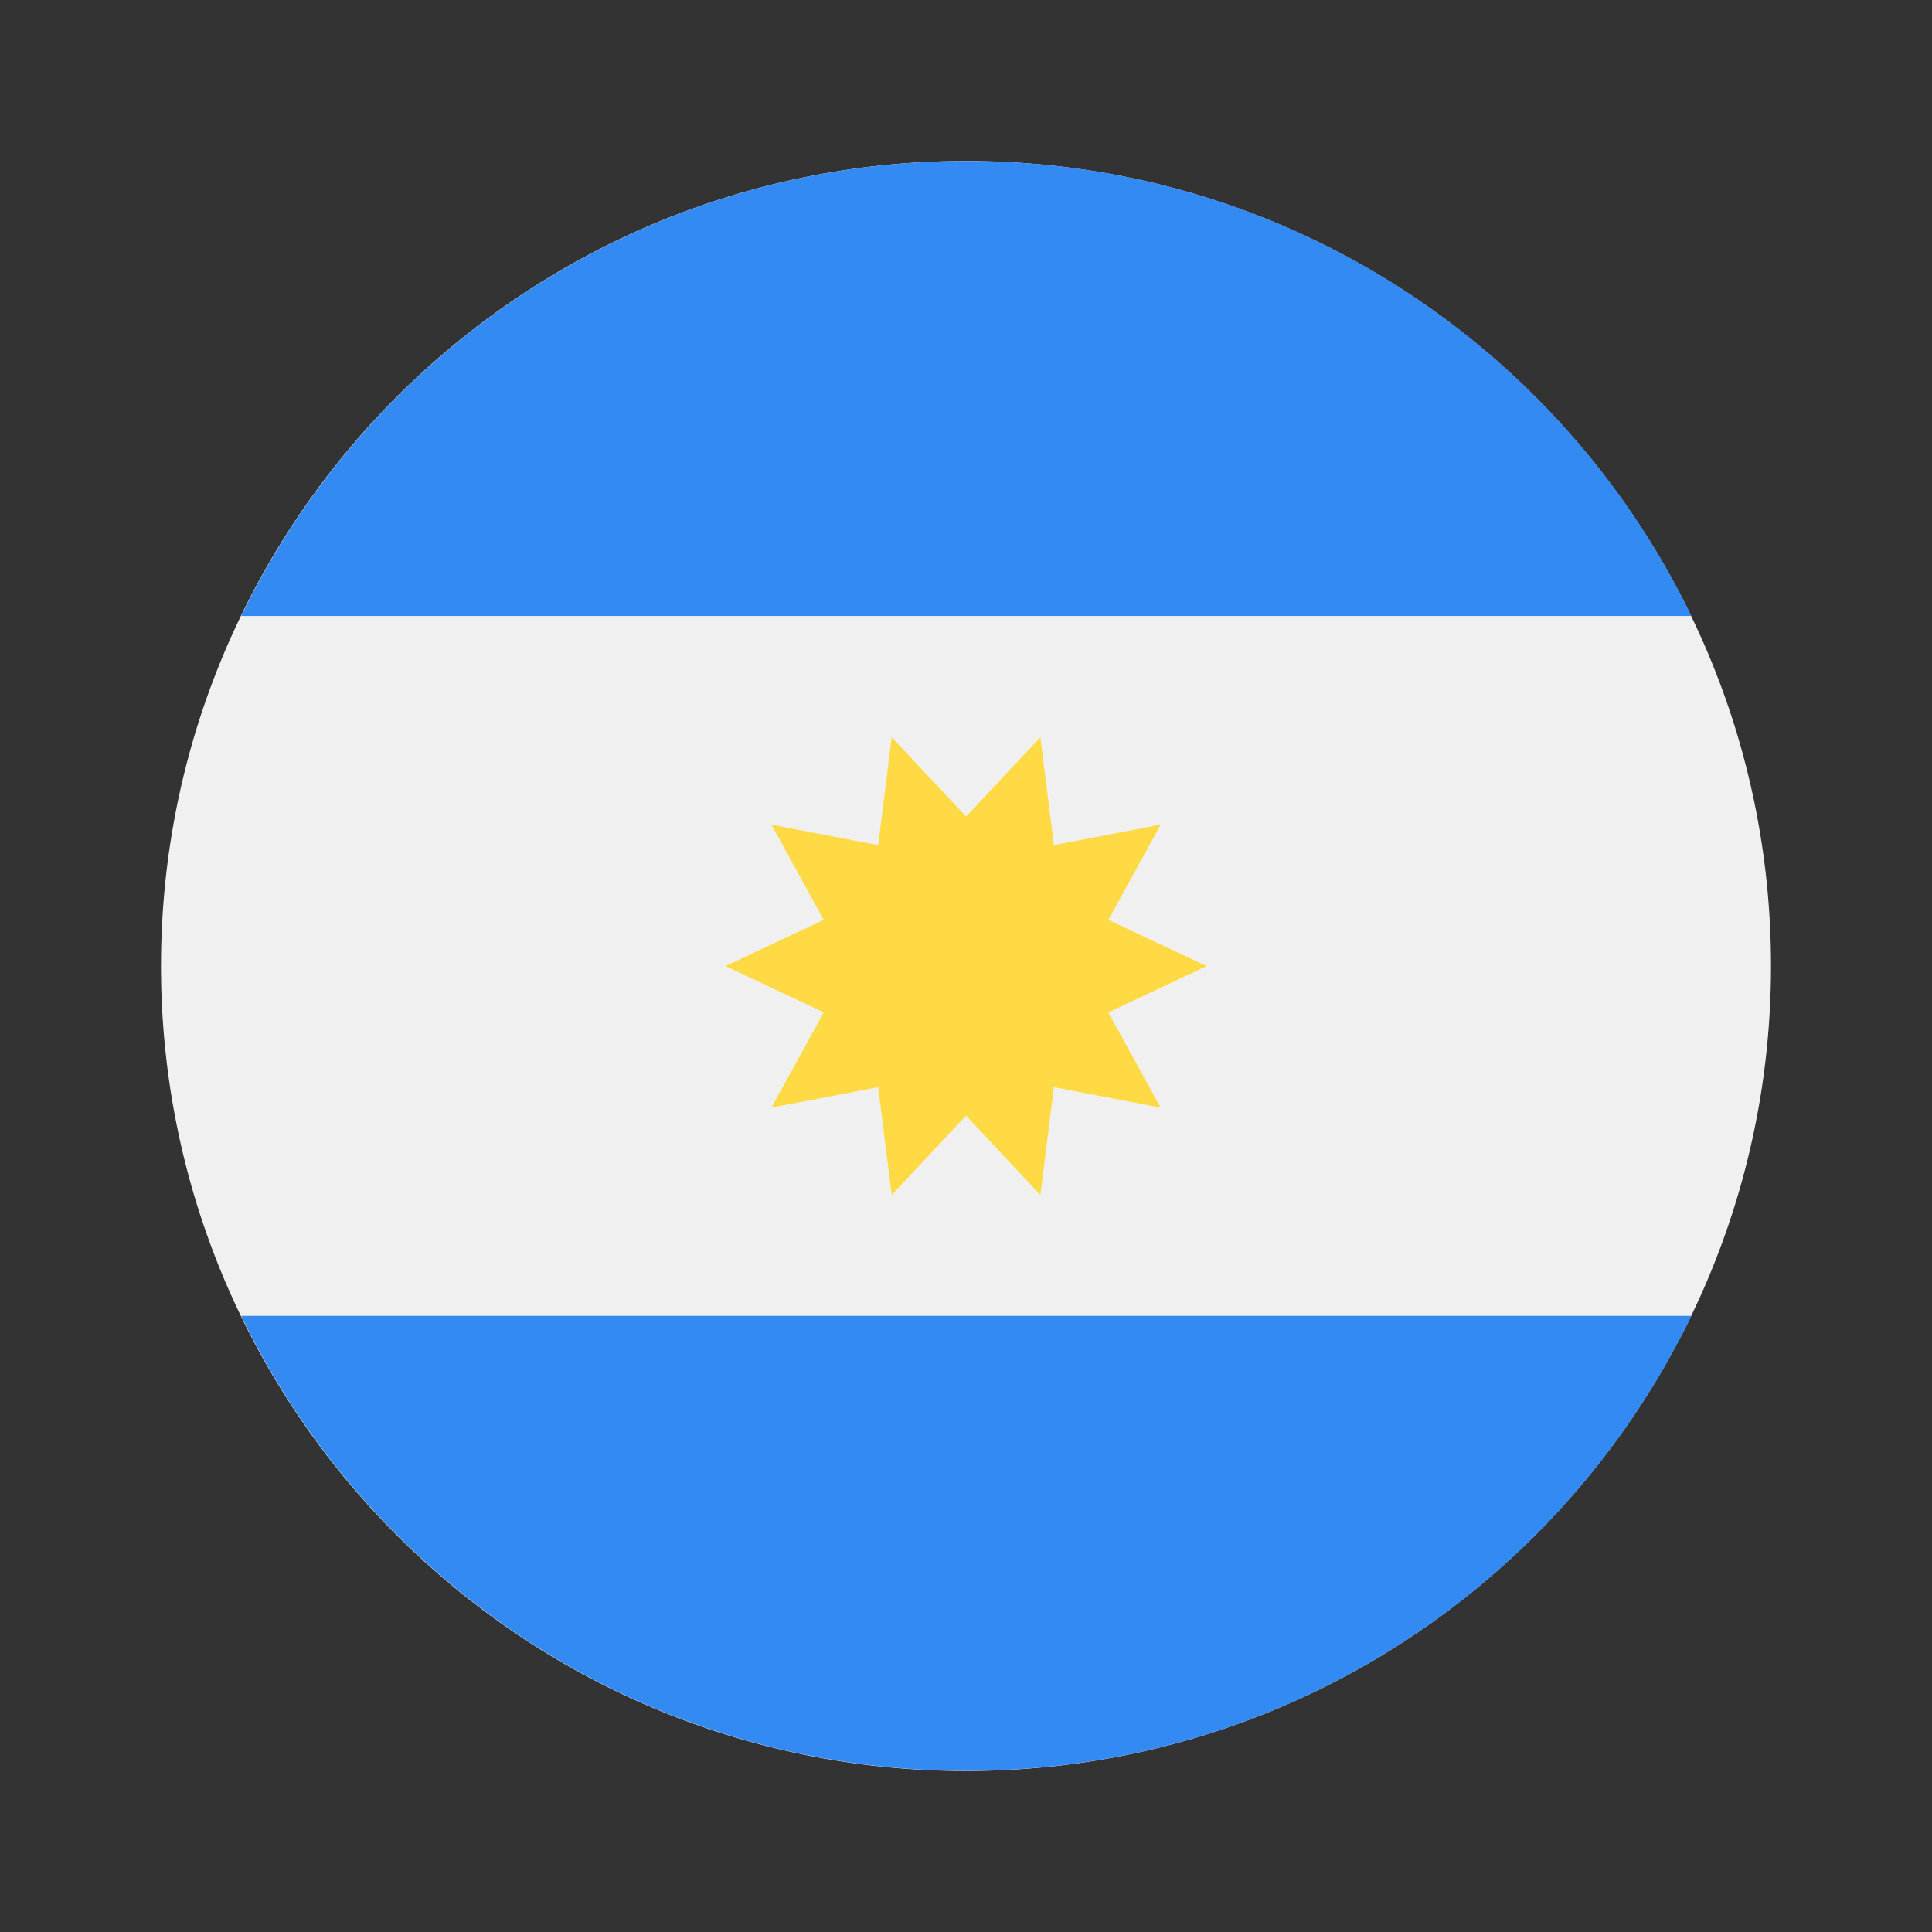
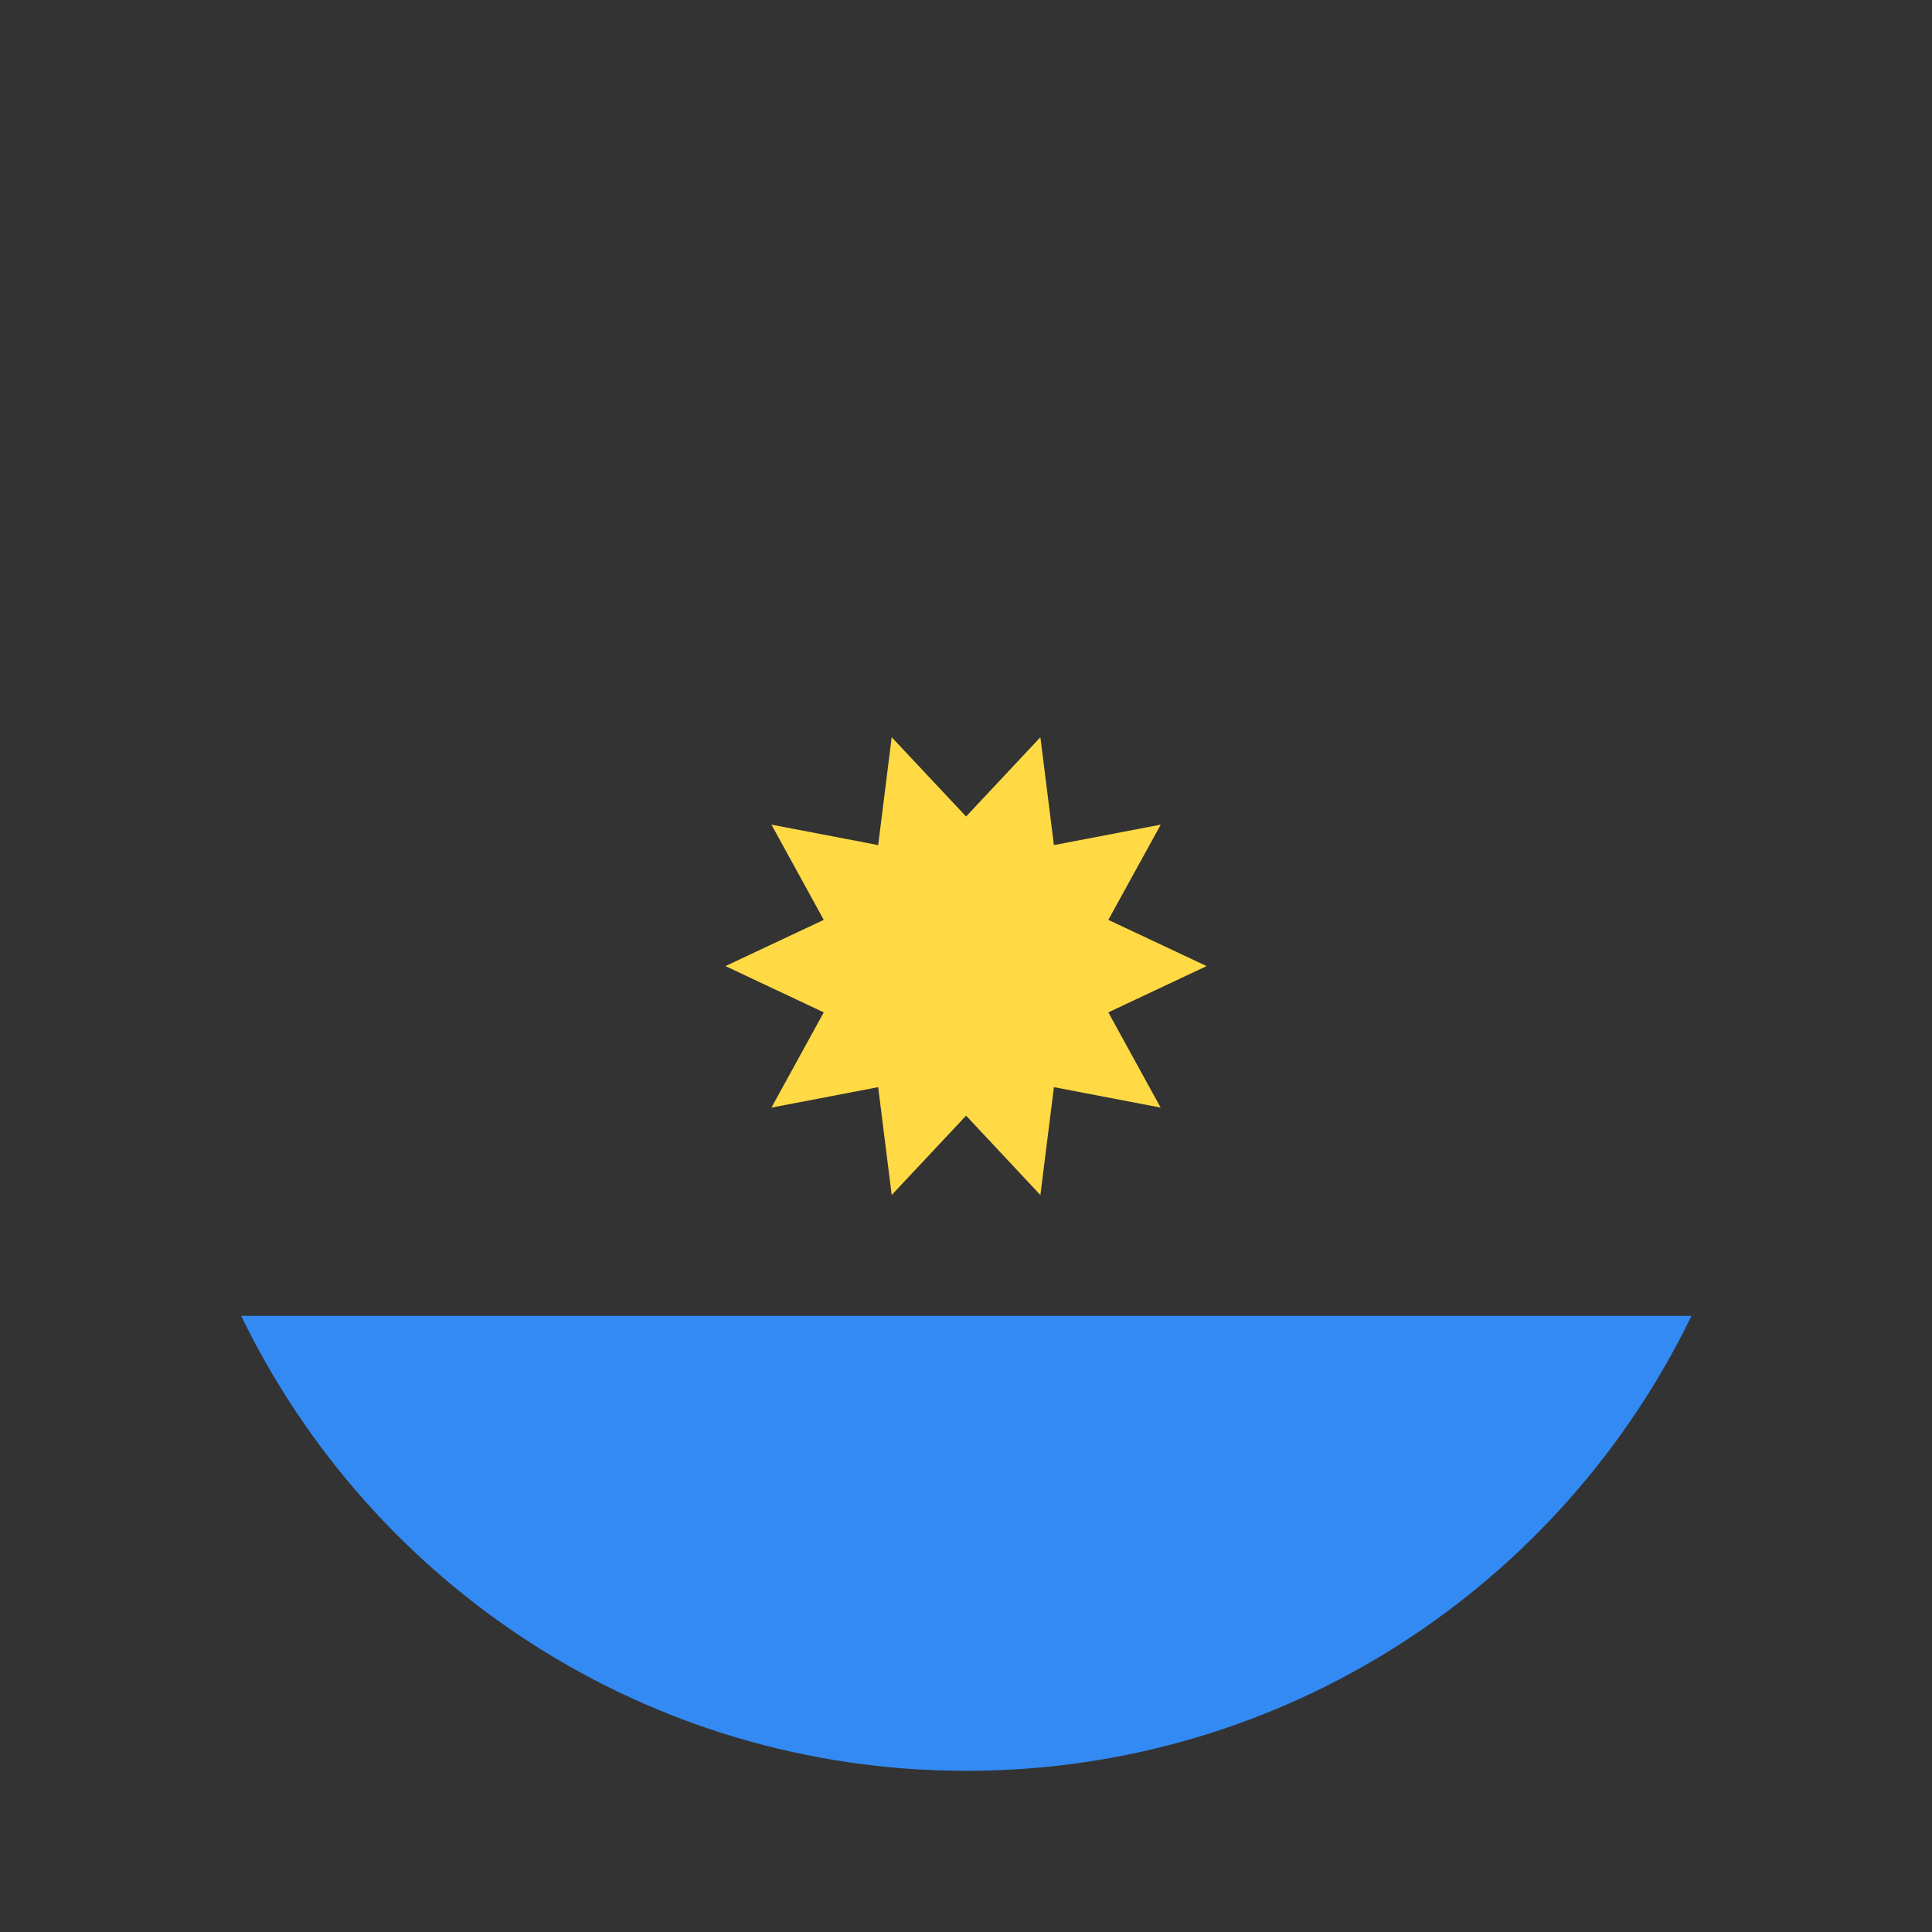
<svg xmlns="http://www.w3.org/2000/svg" width="24" height="24" viewBox="0 0 24 24" fill="none">
  <rect x="0" y="0" width="24" height="24" fill="#333333" stroke="none" />
-   <path d="M12 22C17.523 22 22 17.523 22 12C22 6.477 17.523 2 12 2C6.477 2 2 6.477 2 12C2 17.523 6.477 22 12 22Z" fill="#F0F0F0" />
-   <path d="M12.004 2C8.039 2 4.614 4.307 2.996 7.652H21.012C19.394 4.307 15.968 2 12.004 2Z" fill="#338AF3" />
  <path d="M12.004 21.998C15.968 21.998 19.394 19.691 21.012 16.346H2.996C4.614 19.691 8.039 21.998 12.004 21.998Z" fill="#338AF3" />
  <path d="M14.989 12.001L13.768 12.576L14.418 13.759L13.092 13.505L12.924 14.845L12.001 13.859L11.077 14.845L10.909 13.505L9.583 13.759L10.233 12.576L9.012 12.001L10.233 11.427L9.583 10.244L10.909 10.498L11.077 9.158L12.001 10.143L12.924 9.158L13.092 10.498L14.419 10.244L13.768 11.427L14.989 12.001Z" fill="#FFDA44" />
</svg>